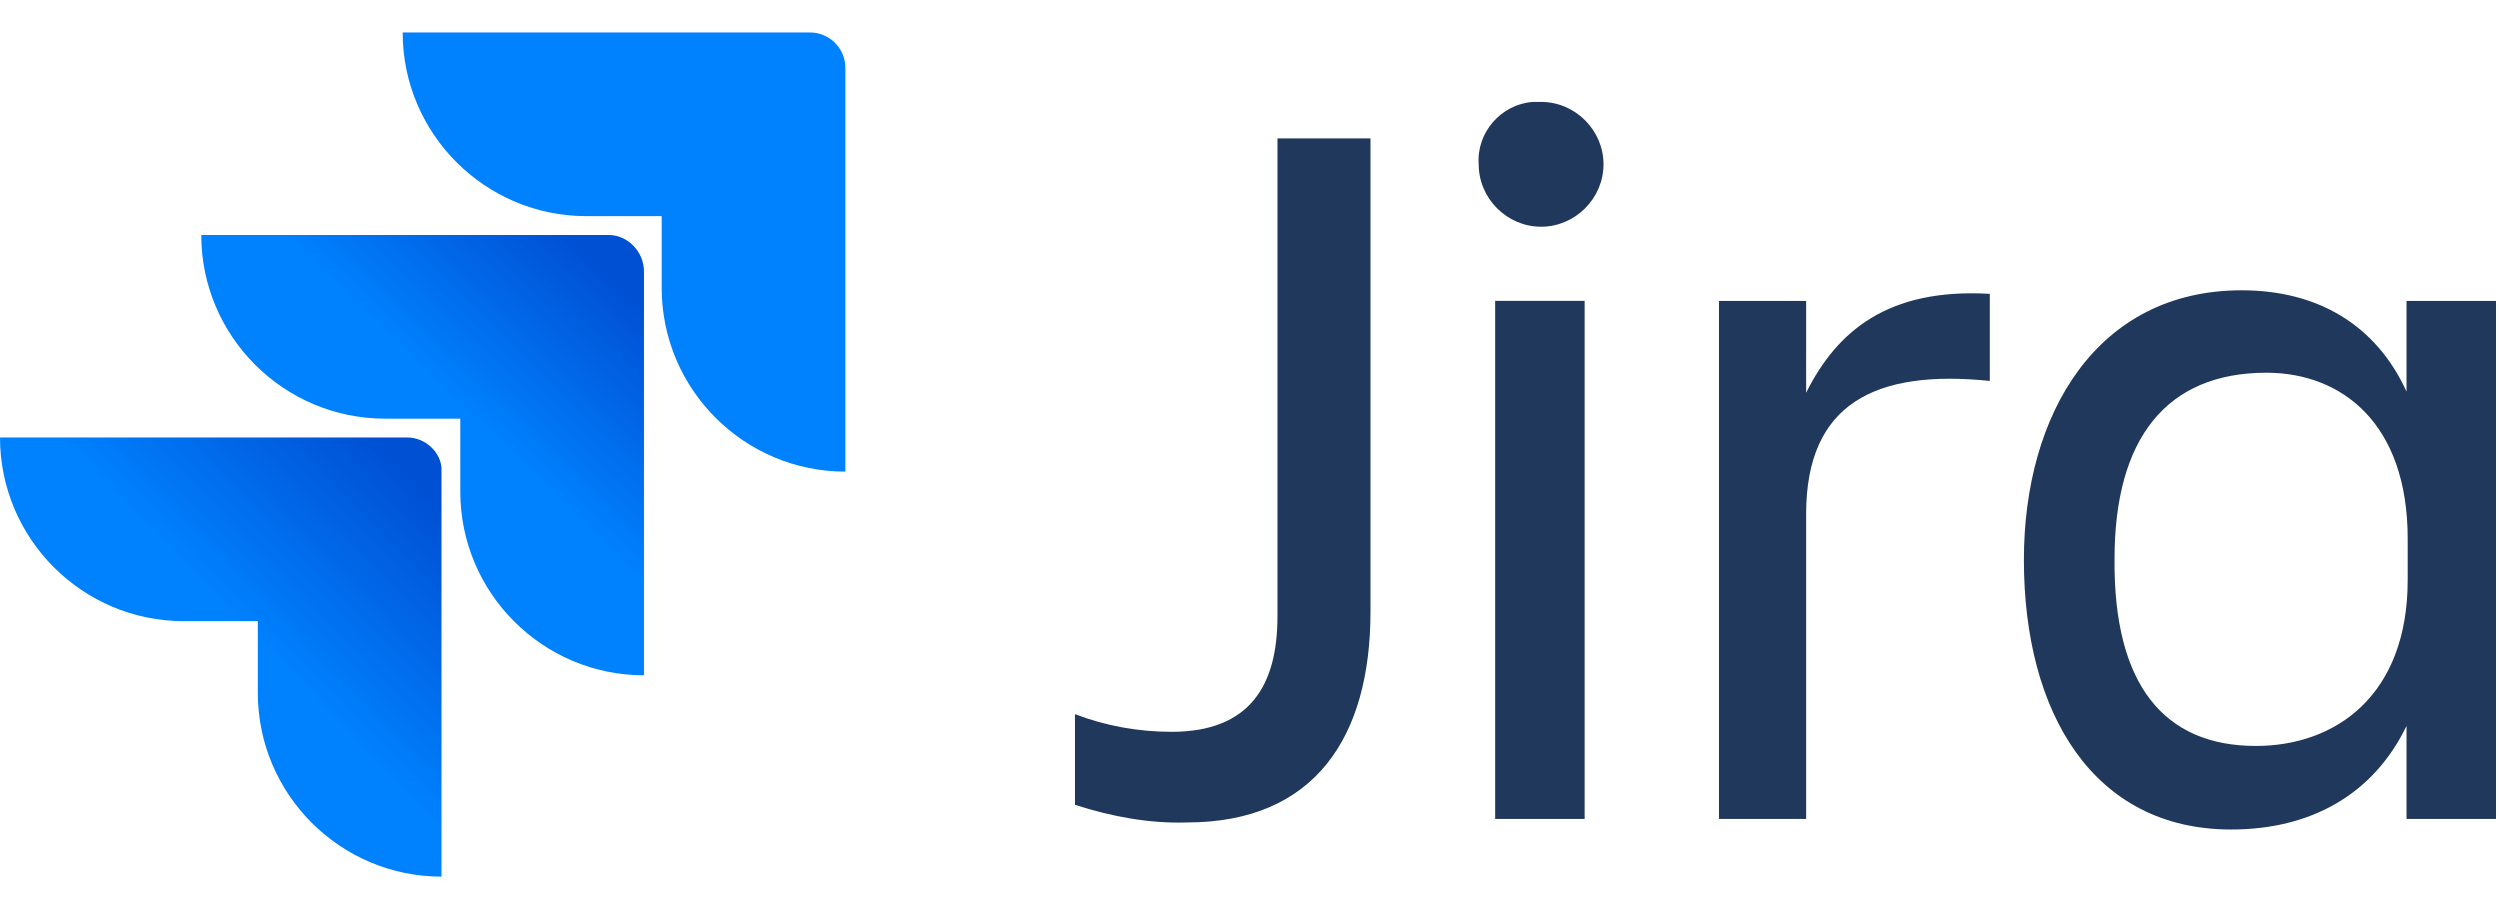
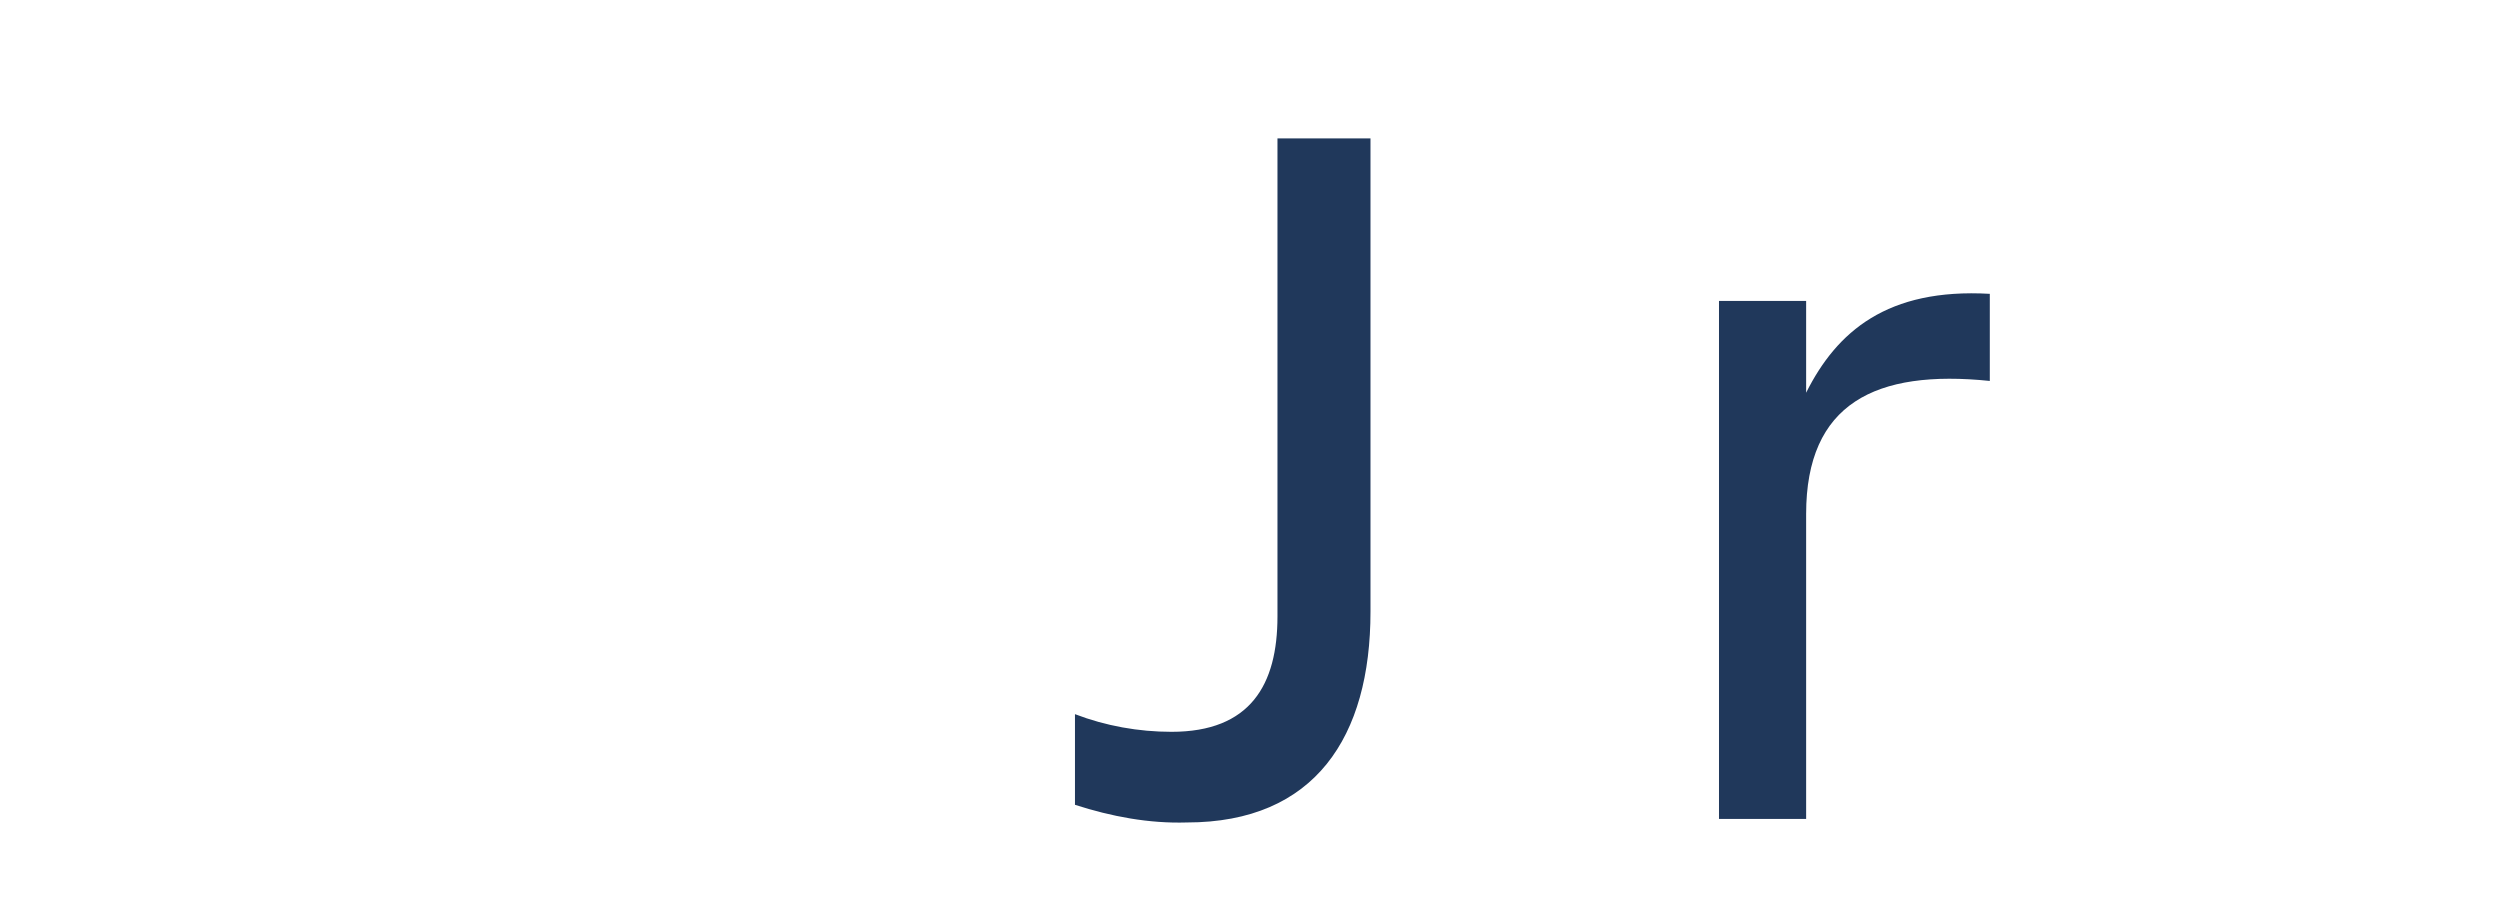
<svg xmlns="http://www.w3.org/2000/svg" width="77" height="28" viewBox="0 0 77 28" fill="none">
  <path d="M39.346 4.263H42.211V18.841C42.211 22.685 40.507 25.332 36.554 25.332C35.394 25.368 34.233 25.151 33.109 24.788V21.996C34.052 22.358 35.068 22.54 36.083 22.54C38.513 22.54 39.346 21.089 39.346 18.986V4.263Z" fill="#20385B" />
-   <path d="M47.466 3.139C48.517 3.139 49.388 4.009 49.388 5.061C49.388 6.112 48.517 6.983 47.466 6.983C46.414 6.983 45.544 6.112 45.544 5.061C45.471 4.082 46.233 3.211 47.212 3.139C47.284 3.139 47.393 3.139 47.466 3.139ZM46.051 9.267H48.807V25.223H46.051V9.267Z" fill="#20385B" />
  <path d="M55.629 25.223H52.945V9.268H55.629V12.096C56.572 10.21 58.131 8.869 61.286 9.05V11.733C57.768 11.371 55.629 12.422 55.629 15.831V25.223Z" fill="#20385B" />
-   <path d="M74.121 22.358C73.106 24.462 71.184 25.549 68.718 25.549C64.475 25.549 62.336 21.96 62.336 17.245C62.336 12.749 64.584 8.941 69.044 8.941C71.365 8.941 73.178 9.993 74.121 12.06V9.268H76.877V25.223H74.121V22.358ZM69.48 22.975C71.945 22.975 74.157 21.416 74.157 17.862V16.593C74.157 13.039 72.127 11.48 69.806 11.48C66.724 11.48 65.128 13.511 65.128 17.209C65.092 21.089 66.651 22.975 69.48 22.975Z" fill="#20385B" />
-   <path d="M24.949 1H12.402C12.402 4.118 14.941 6.657 18.059 6.657H20.38V8.869C20.38 11.987 22.918 14.526 26.037 14.526V2.088C26.037 1.471 25.529 1 24.949 1Z" fill="#0082FF" />
-   <path d="M18.746 7.237H6.199C6.199 10.356 8.738 12.894 11.856 12.894H14.177V15.142C14.177 18.261 16.715 20.799 19.834 20.799V8.361C19.834 7.745 19.326 7.237 18.746 7.237Z" fill="url(#paint0_linear_2174_62856)" />
-   <path d="M12.547 13.474H0C0 16.592 2.538 19.131 5.657 19.131H7.941V21.343C7.941 24.461 10.48 27 13.598 27V14.525C13.635 13.981 13.127 13.474 12.547 13.474Z" fill="url(#paint1_linear_2174_62856)" />
  <defs>
    <linearGradient id="paint0_linear_2174_62856" x1="19.556" y1="7.263" x2="14.221" y2="12.764" gradientUnits="userSpaceOnUse">
      <stop offset="0.18" stop-color="#0050D3" />
      <stop offset="1" stop-color="#0082FF" />
    </linearGradient>
    <linearGradient id="paint1_linear_2174_62856" x1="13.706" y1="13.545" x2="7.538" y2="19.547" gradientUnits="userSpaceOnUse">
      <stop offset="0.18" stop-color="#0050D3" />
      <stop offset="1" stop-color="#0082FF" />
    </linearGradient>
  </defs>
</svg>